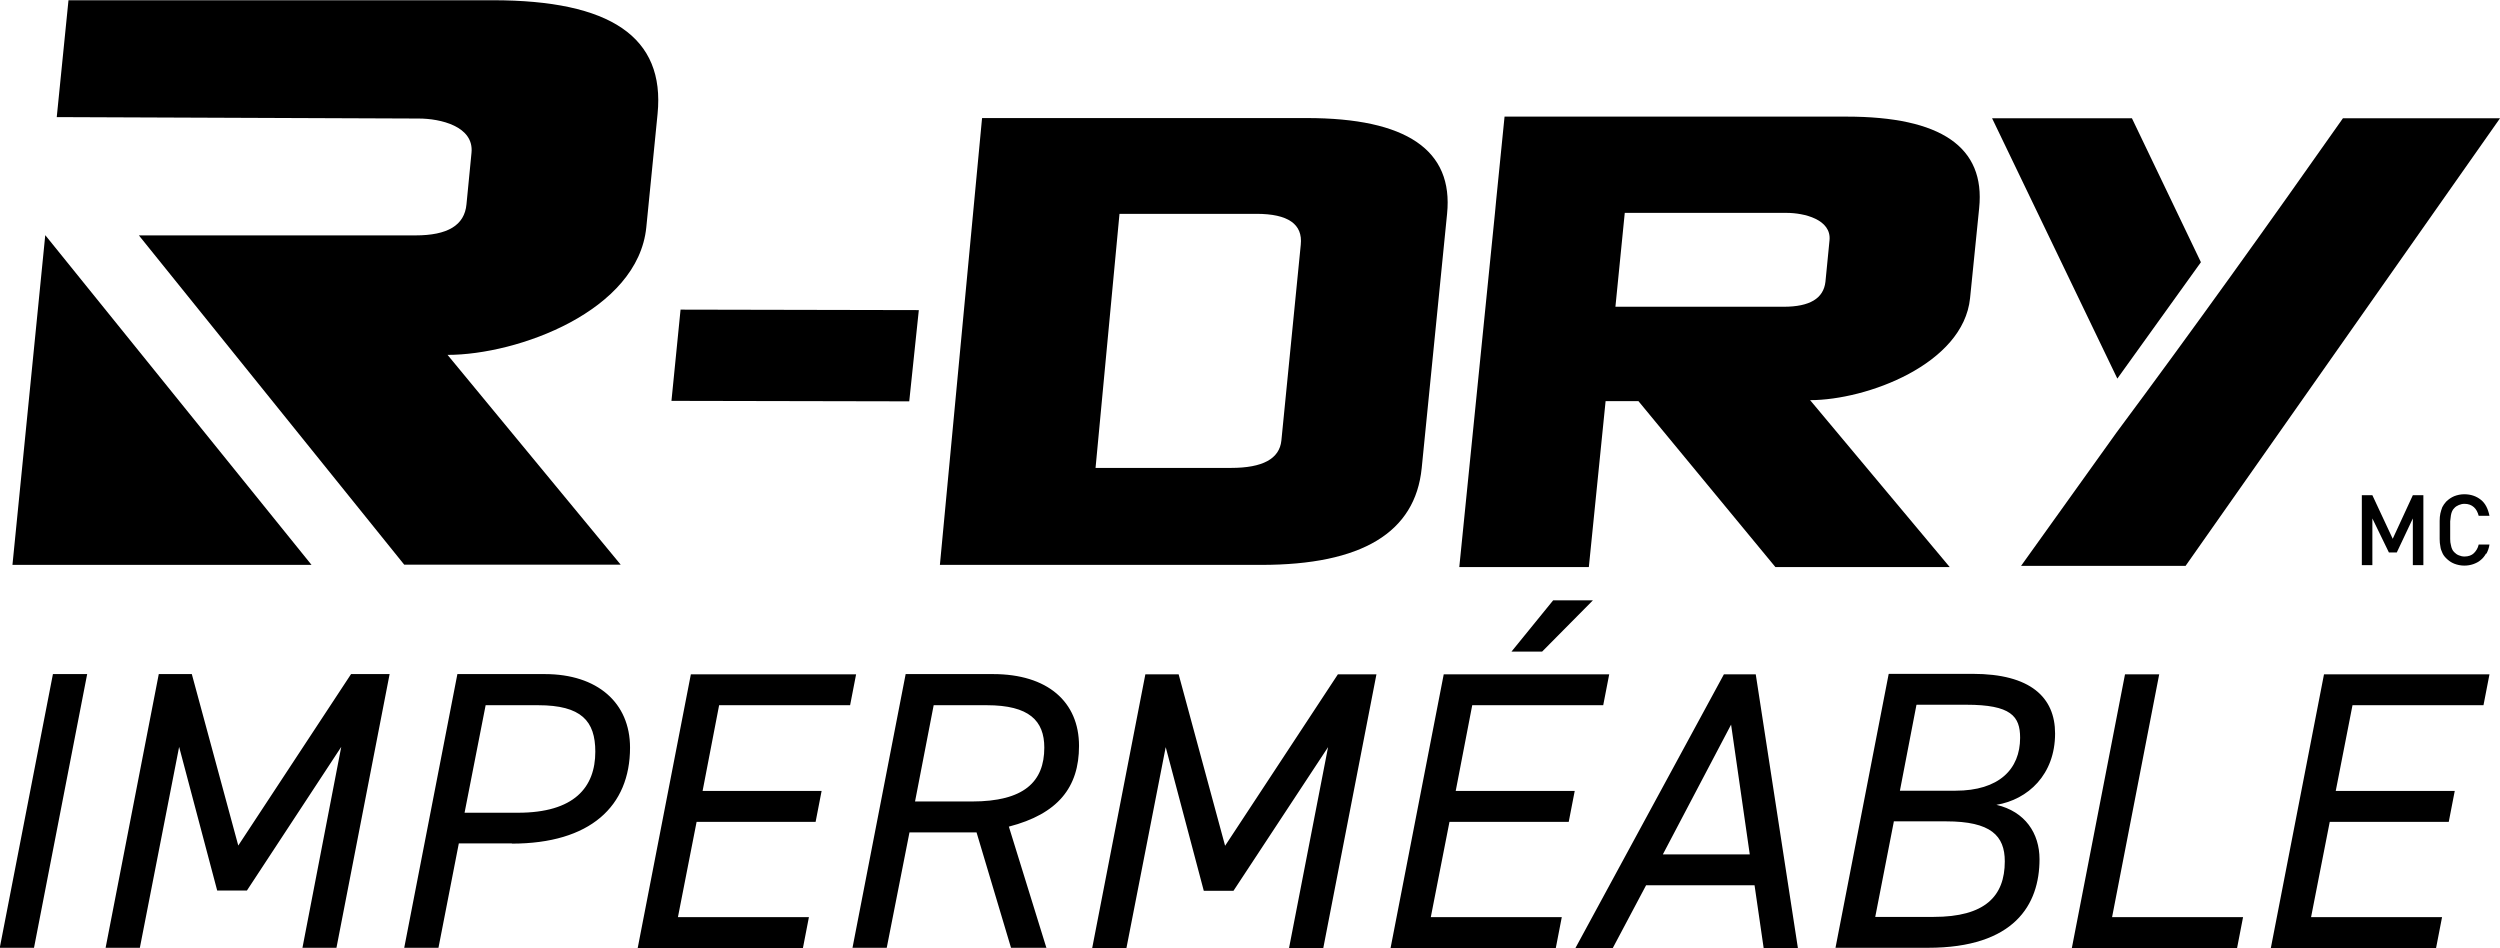
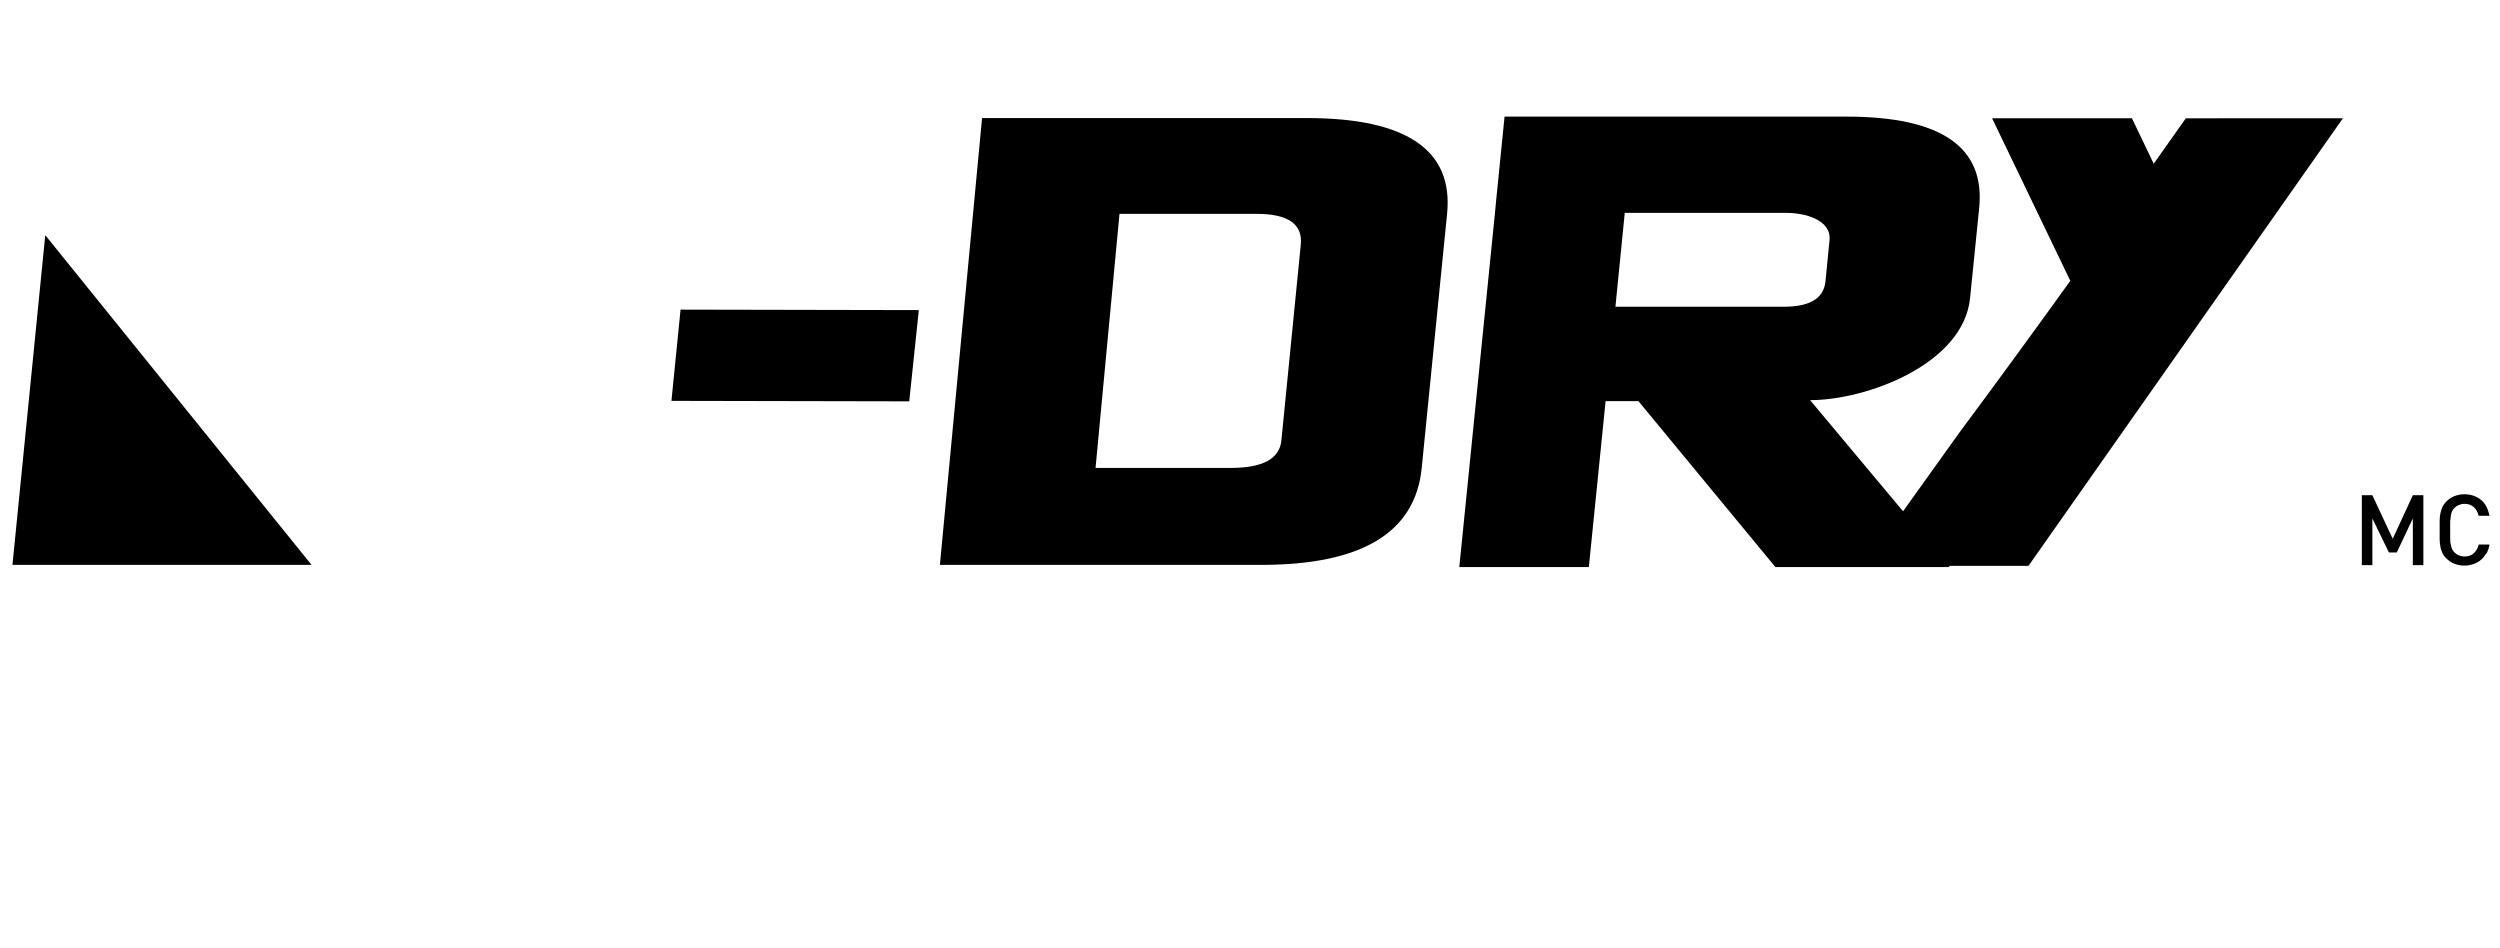
<svg xmlns="http://www.w3.org/2000/svg" viewBox="0 0 104.4 39.6" id="Calque_1">
  <g>
    <polygon points="37.97 16.76 28.04 16.74 28.42 12.93 38.37 12.95 37.97 16.76" />
    <polygon points="13.01 23.59 .52 23.59 1.89 9.82 13.01 23.59" />
-     <path d="m5.8,9.83h11.55c1.34,0,2.05-.42,2.13-1.3l.21-2.15c.11-1.11-1.31-1.43-2.2-1.43l-15.12-.06.49-4.88h17.72c4.91,0,7.2,1.53,6.88,4.75l-.47,4.73c-.35,3.5-5.37,5.33-8.3,5.33l7.23,8.76h-9.04L5.8,9.83Z" />
    <path d="m41.02,4.93h13.55c4.17,0,6.13,1.34,5.86,4l-1.06,10.62c-.27,2.69-2.5,4.04-6.7,4.04h-13.42s1.76-18.65,1.76-18.65Zm10.39,14.61c1.32,0,2.02-.38,2.1-1.14l.81-8.18c.09-.86-.53-1.29-1.85-1.29h-5.72s-1,10.61-1,10.61h5.66Z" />
    <path d="m62.84,4.87h14.27c3.95,0,5.8,1.27,5.54,3.82l-.38,3.76c-.28,2.76-4.32,4.26-6.68,4.26l5.83,6.97h-7.28l-5.72-6.93h-1.37l-.7,6.93h-5.41l1.49-14.79.05-.53.35-3.49Zm9.14,7.94h2.51c1.09,0,1.66-.35,1.74-1.04l.17-1.73c.09-.88-1.07-1.15-1.79-1.15h-6.76l-.39,3.92h4.53Z" />
-     <path d="m97.84,4.94h6.56l-13.13,18.69h-6.87l3.98-5.56c3.22-4.33,6.36-8.72,9.46-13.13" />
+     <path d="m97.84,4.94l-13.13,18.69h-6.87l3.98-5.56c3.22-4.33,6.36-8.72,9.46-13.13" />
    <polygon points="83.19 4.94 89.03 4.94 91.91 10.95 88.42 15.81 83.19 4.94" />
-     <path d="m97.05,28.16l-2.22,11.43h6.9l.25-1.29h-5.47l.78-3.98h4.97l.25-1.29h-4.97l.7-3.58h5.47l.25-1.29h-6.9Zm-6.88,0h-1.43l-2.22,11.43h6.9l.25-1.29h-5.47l1.97-10.15Zm-10.13,1.27h2.07c1.87,0,2.25.48,2.25,1.38,0,1.31-.88,2.21-2.7,2.21h-2.32l.69-3.58Zm-.94,4.87h2.17c1.87,0,2.45.6,2.45,1.67,0,1.46-.83,2.32-2.97,2.32h-2.44l.78-4Zm-.23-6.15l-2.22,11.43h3.86c3.61,0,4.66-1.8,4.66-3.7,0-1.08-.6-1.99-1.8-2.27,1.32-.22,2.45-1.26,2.45-2.98,0-1.51-1.03-2.49-3.44-2.49h-3.5Zm-6.58,2.11l.78,5.42h-3.63l2.85-5.42Zm-4.94,9.33l1.39-2.62h4.53l.38,2.62h1.43l-1.76-11.43h-1.33l-6.2,11.43h1.56Zm-4.23-12.38h1.28l2.12-2.14h-1.66l-1.74,2.14Zm-2.83.95l-2.22,11.43h6.9l.25-1.29h-5.47l.78-3.98h4.98l.25-1.29h-4.97l.69-3.58h5.47l.25-1.29h-6.9Zm-11.07,0h-1.39l-2.22,11.43h1.43l1.64-8.39,1.59,6h1.24l3.95-6-1.63,8.39h1.43l2.22-11.43h-1.61l-4.71,7.16-1.94-7.16Zm-11.01,5.32l.78-4.03h2.22c1.77,0,2.4.65,2.4,1.77,0,1.43-.85,2.25-3.02,2.25h-2.39Zm5.49,6.11l-1.57-5.07c2.05-.53,2.93-1.64,2.93-3.37,0-1.84-1.31-3-3.59-3h-3.65l-2.22,11.43h1.43l.95-4.82h2.8l1.44,4.82h1.49Zm-14.85-11.43l-2.22,11.43h6.9l.25-1.29h-5.47l.78-3.98h4.97l.25-1.29h-4.97l.69-3.58h5.47l.25-1.29h-6.9Zm-9.45,5.78l.88-4.49h2.19c1.81,0,2.39.66,2.39,1.94,0,1.49-.88,2.55-3.23,2.55h-2.22Zm1.97,1.29c3.28,0,4.94-1.56,4.94-4.01,0-1.87-1.36-3.07-3.56-3.07h-3.65l-2.22,11.43h1.43l.85-4.36h2.22Zm-13.35-7.08h-1.39l-2.22,11.43h1.43l1.64-8.39,1.59,6h1.24l3.94-6-1.62,8.39h1.42l2.22-11.43h-1.61l-4.71,7.16-1.94-7.16Zm-4.38,0h-1.43l-2.22,11.43h1.43l2.22-11.43Z" />
  </g>
  <g>
    <path d="m100.76,23.6v-1.95l-.67,1.42h-.33l-.69-1.42v1.95h-.44v-2.92h.44l.85,1.82.84-1.82h.44v2.92h-.44Z" />
    <path d="m103.82,23.11c-.06.11-.14.21-.23.28-.09.08-.2.13-.31.17-.12.04-.24.06-.37.06-.15,0-.29-.03-.42-.08-.13-.05-.24-.13-.34-.23-.07-.07-.13-.15-.16-.23-.04-.08-.07-.17-.08-.26-.02-.09-.03-.2-.03-.31,0-.11,0-.24,0-.38s0-.27,0-.38c0-.11.01-.22.03-.31.02-.09.05-.18.08-.26.04-.08.09-.15.16-.23.1-.1.22-.18.34-.23.13-.05.27-.08.42-.08.27,0,.5.08.69.23.19.15.3.38.36.67h-.45c-.04-.15-.1-.27-.2-.36-.1-.09-.23-.14-.39-.14-.09,0-.17.02-.24.05s-.14.07-.19.13c-.04.04-.07.08-.09.13-.02.05-.04.1-.05.17-.01.07-.02.15-.03.25,0,.1,0,.22,0,.37s0,.27,0,.37c0,.1.01.18.03.25.01.07.03.12.05.17.02.05.05.09.09.13.05.05.11.1.19.13.07.03.15.05.24.05.16,0,.3-.05.39-.14s.17-.21.2-.36h.45c-.02.15-.07.27-.13.39Z" />
  </g>
</svg>